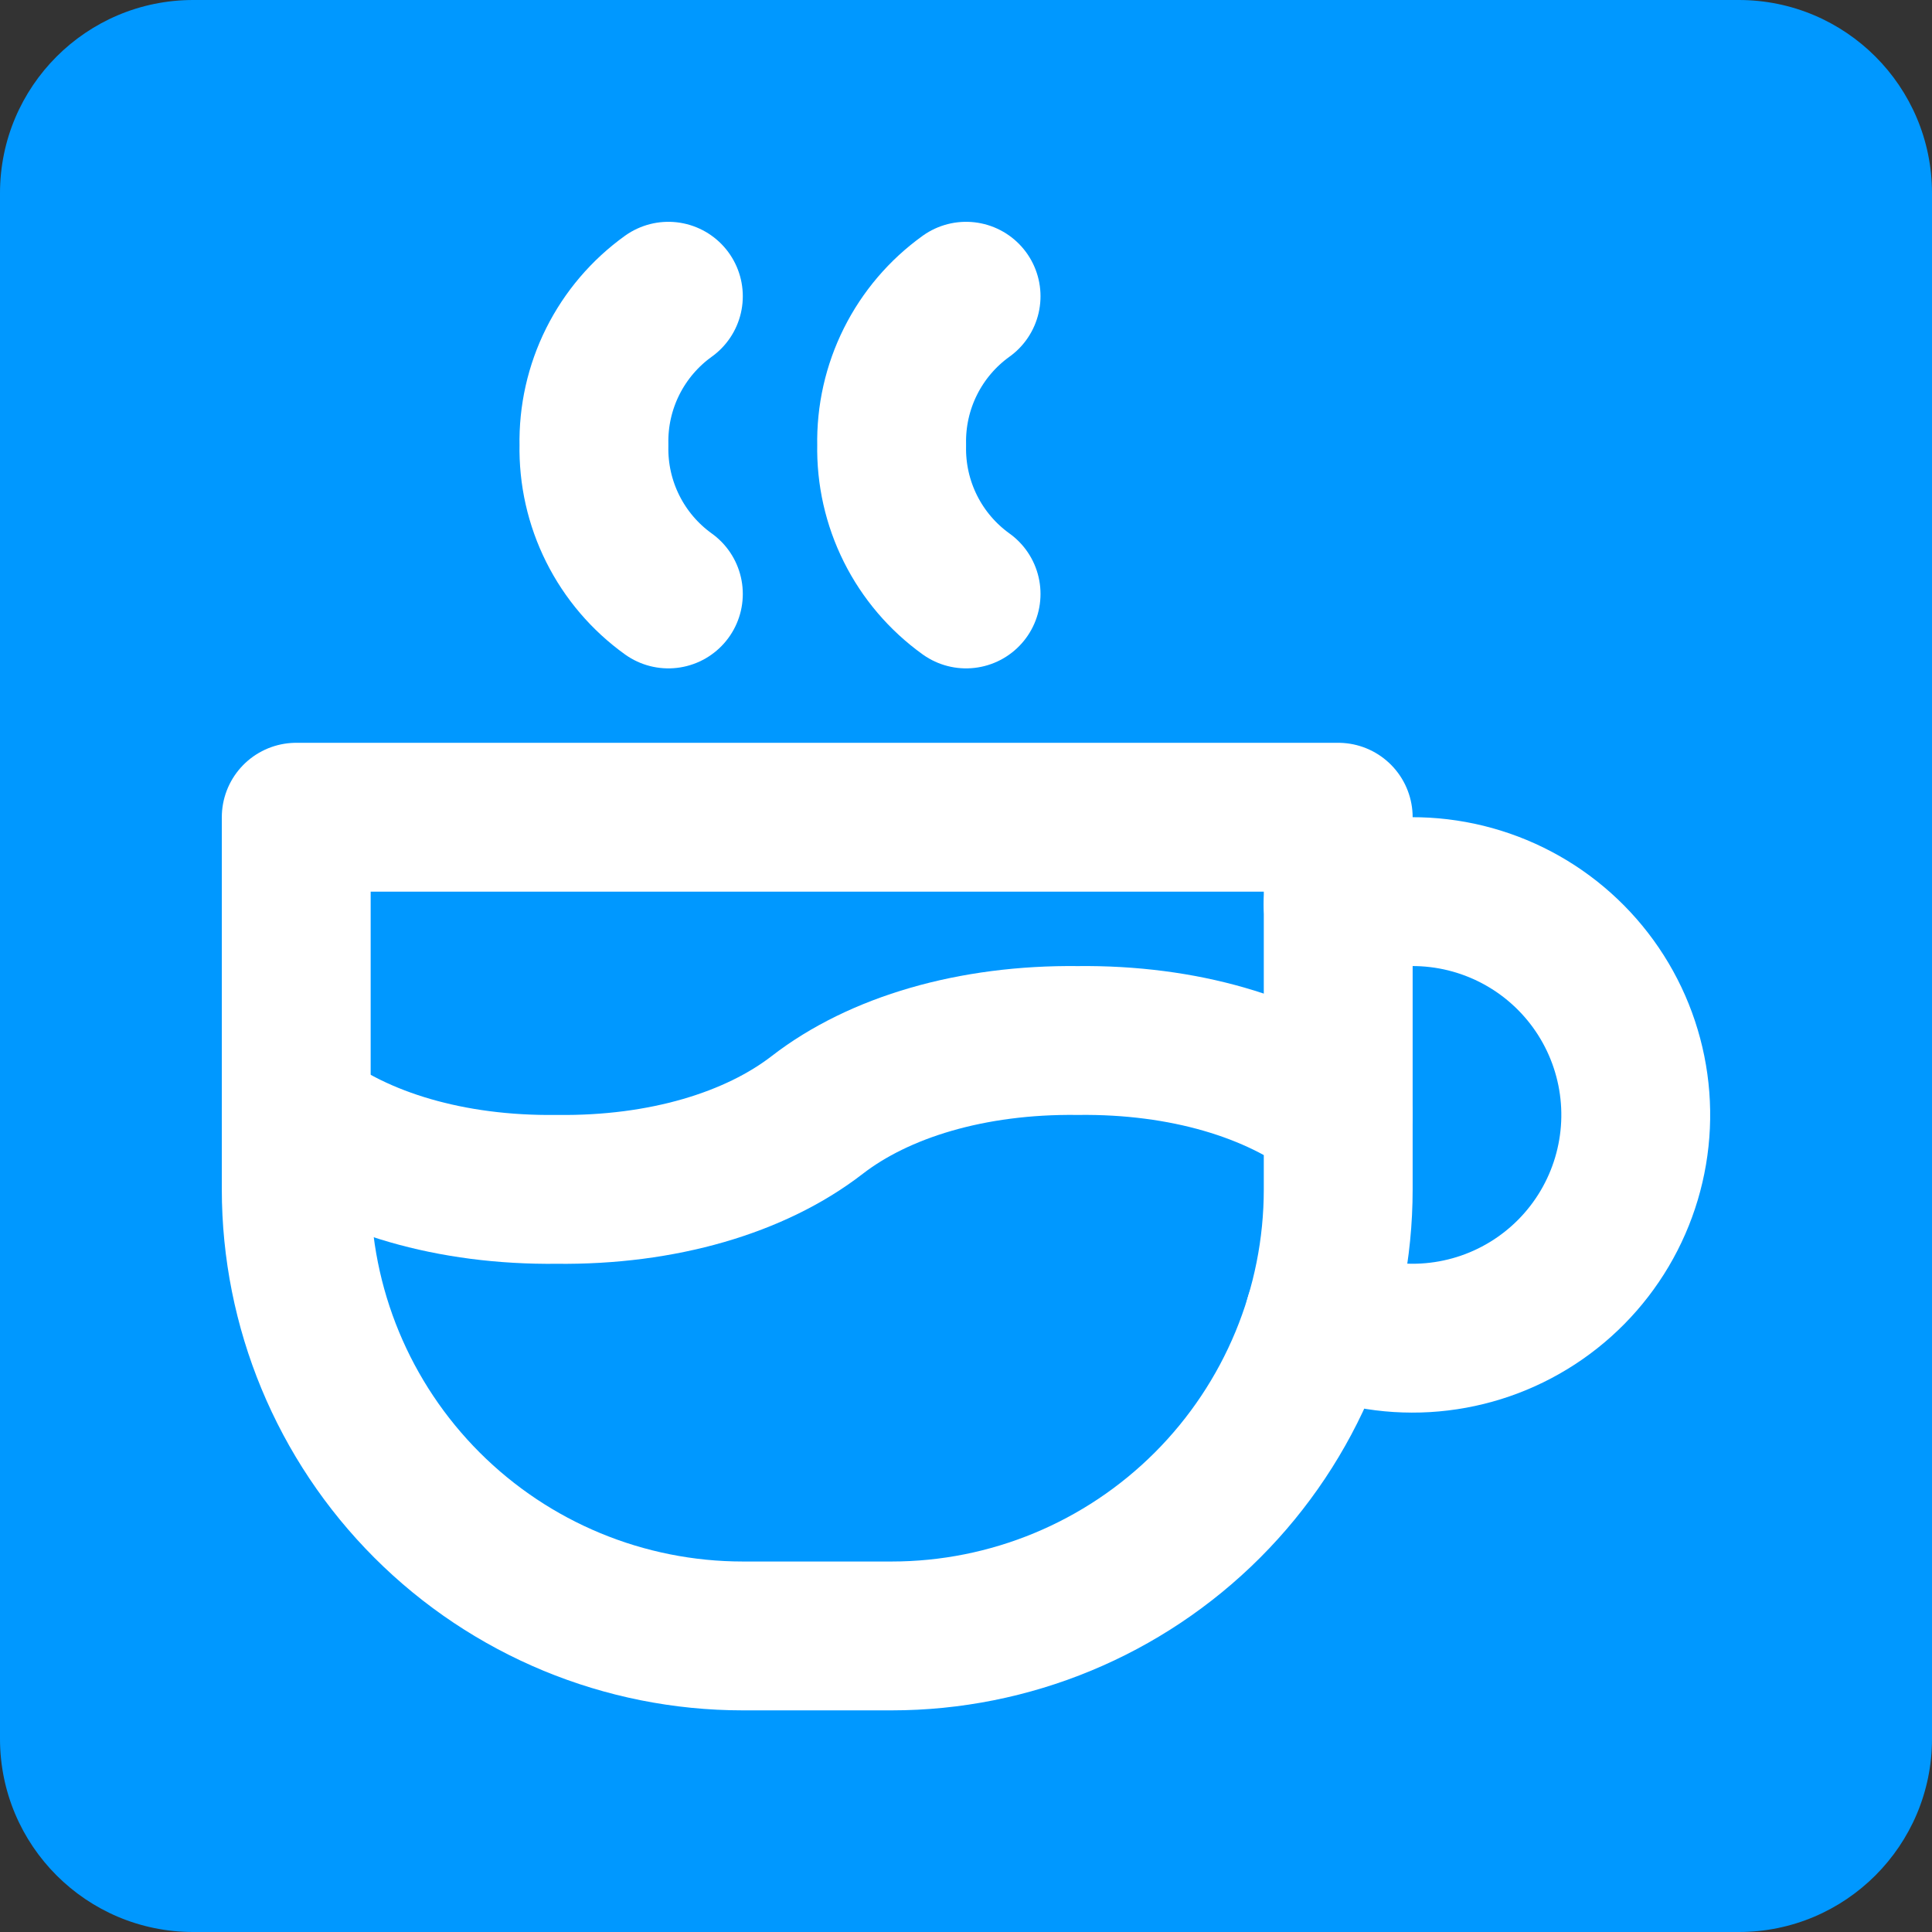
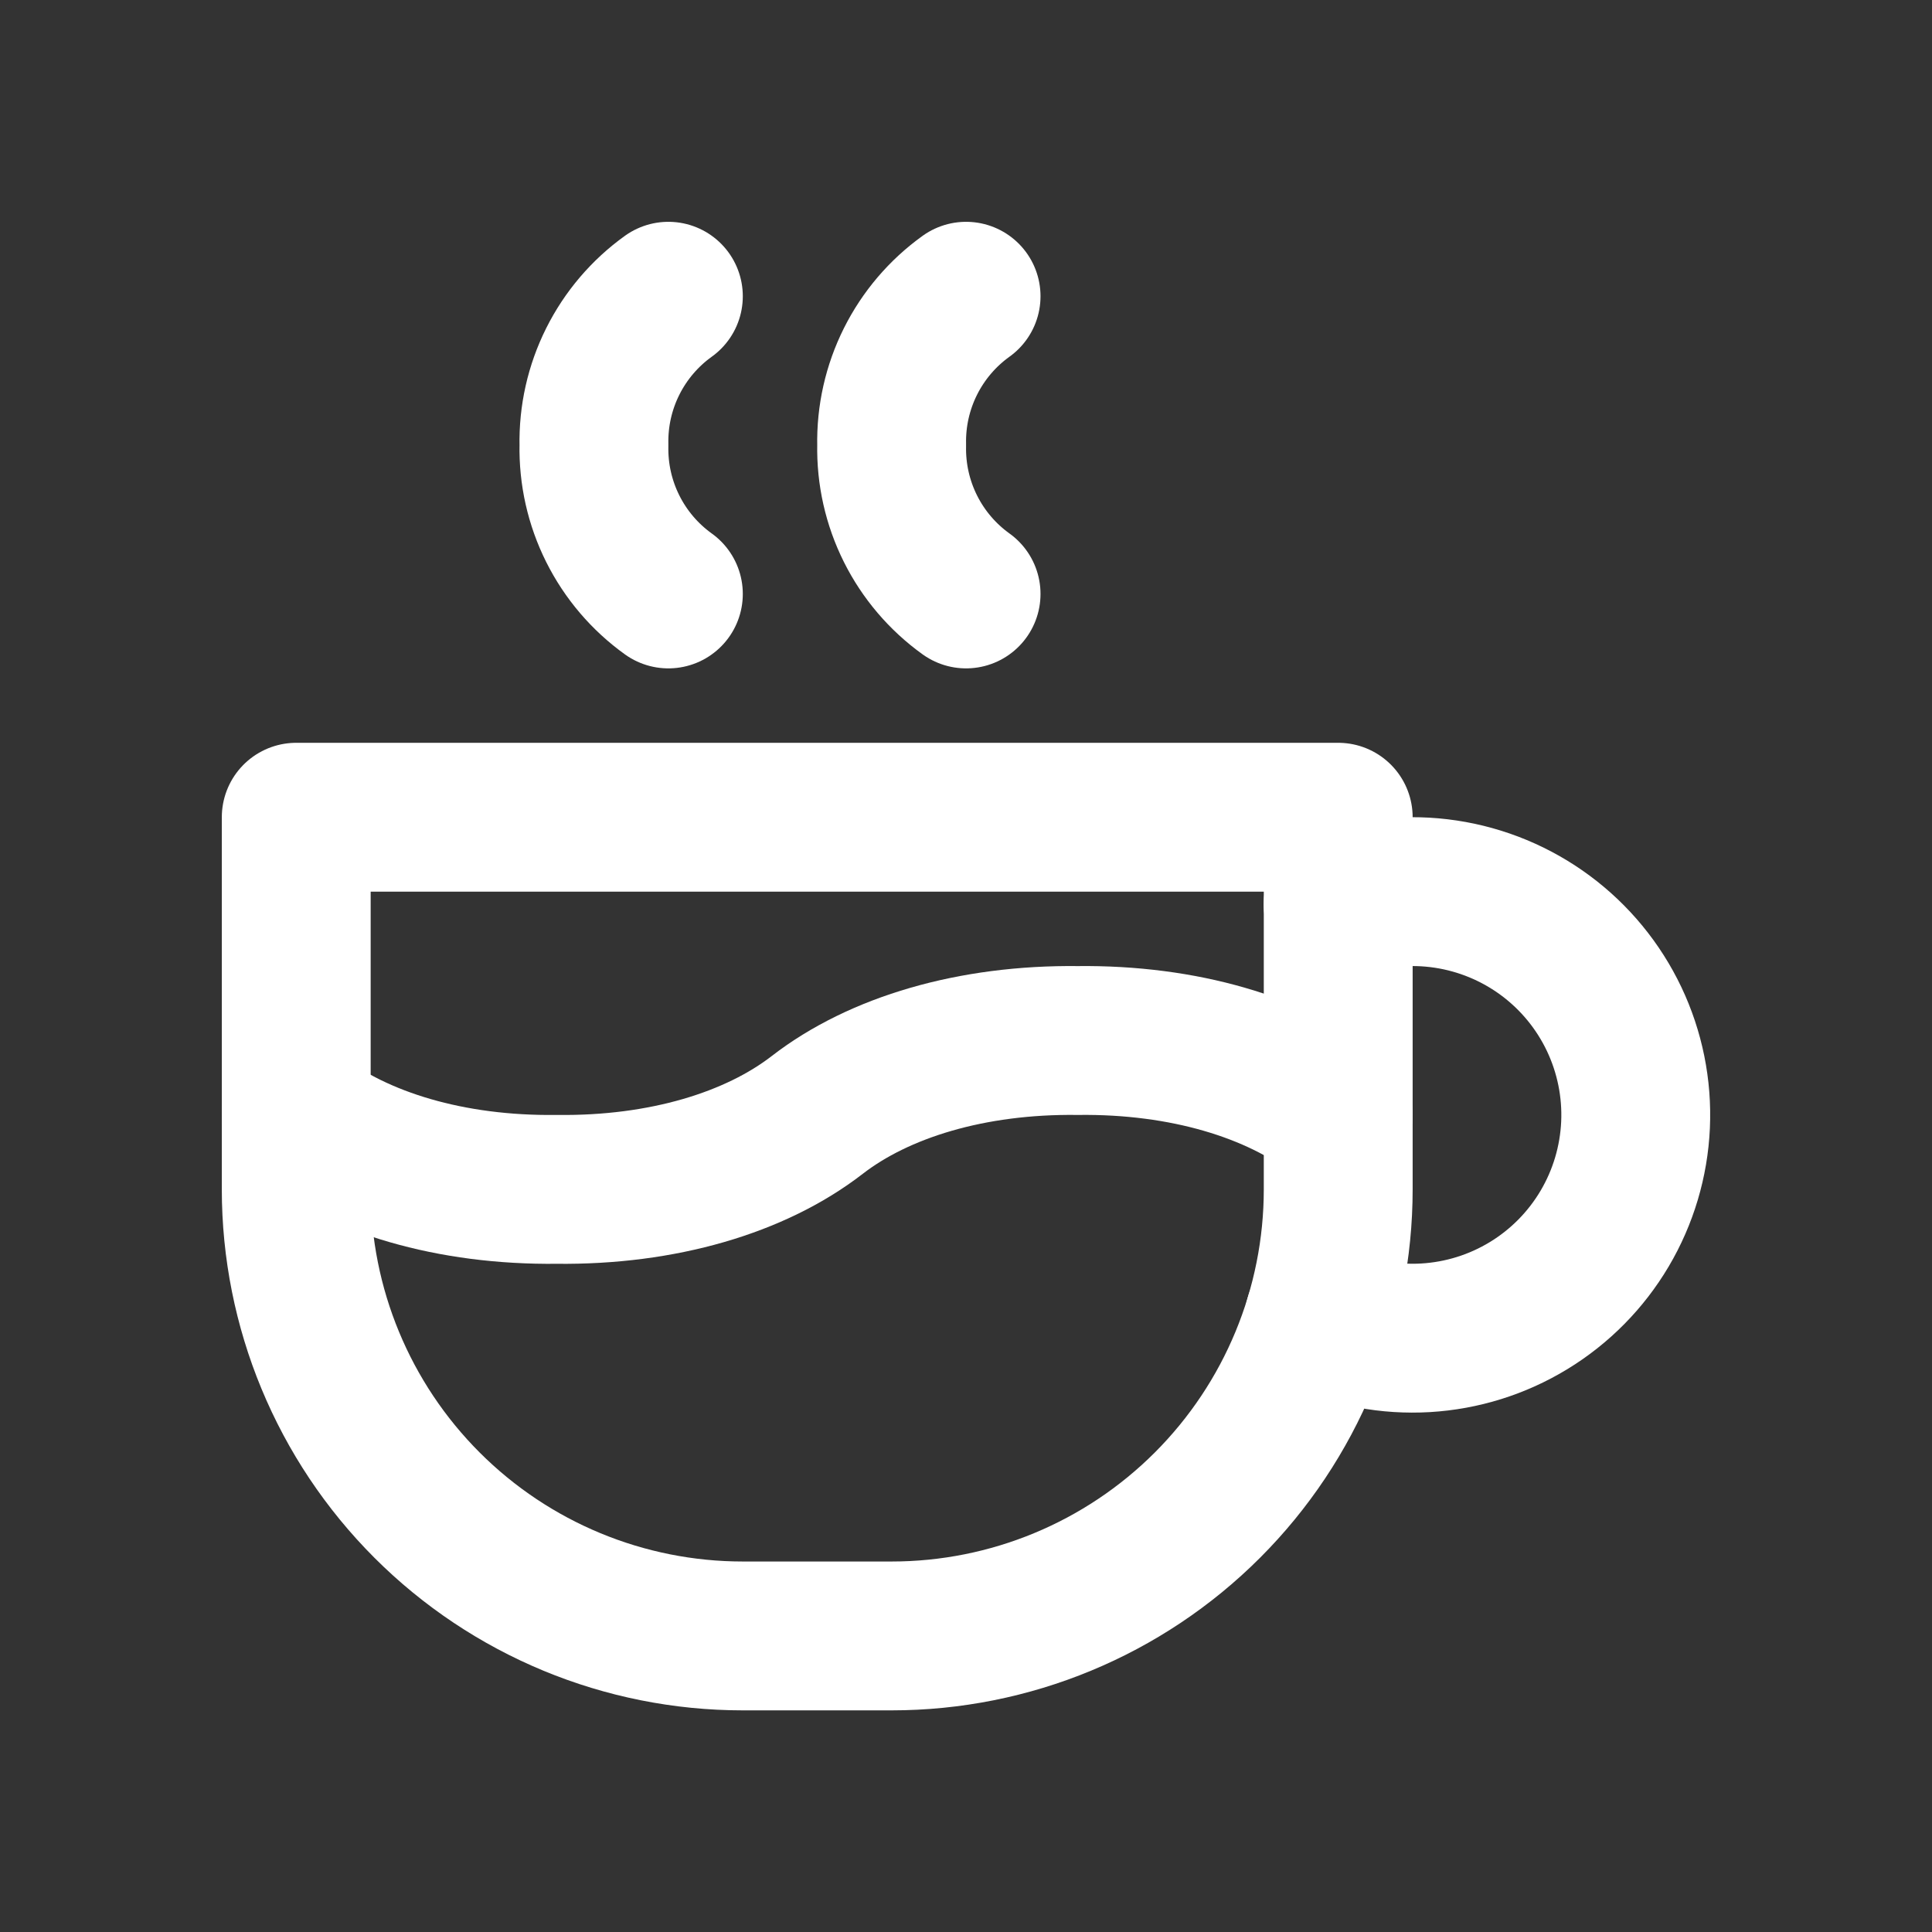
<svg xmlns="http://www.w3.org/2000/svg" width="300" height="300" viewBox="0 0 300 300" fill="none">
  <rect x="0" y="0" width="300" height="300" fill="#333333" stroke="none" />
  <g clip-path="url(#clip0_34_2)">
-     <path d="M270 0H30C13.431 0 0 13.431 0 30V270C0 286.569 13.431 300 30 300H270C286.569 300 300 286.569 300 270V30C300 13.431 286.569 0 270 0Z" fill="#0098FF" />
    <path d="M46 173.127C55.592 180.547 70.004 184.881 86.45 184.684C102.895 184.881 117.307 180.547 126.899 173.127C136.492 165.708 150.903 161.374 167.349 161.57C183.794 161.374 198.206 165.708 207.798 173.127M103.785 46C100.127 48.625 97.164 52.102 95.15 56.129C93.137 60.156 92.134 64.613 92.228 69.114C92.134 73.615 93.137 78.072 95.15 82.099C97.164 86.126 100.127 89.603 103.785 92.228M150.013 46C146.356 48.625 143.392 52.102 141.378 56.129C139.365 60.156 138.362 64.613 138.456 69.114C138.362 73.615 139.365 78.072 141.378 82.099C143.392 86.126 146.356 89.603 150.013 92.228" stroke="white" stroke-width="23.114" stroke-linecap="round" stroke-linejoin="round" />
    <path d="M46 126.899H207.798V184.685C207.798 203.075 200.493 220.713 187.489 233.717C174.484 246.721 156.847 254.027 138.456 254.027H115.342C96.951 254.027 79.314 246.721 66.31 233.717C53.306 220.713 46 203.075 46 184.685V126.899Z" stroke="white" stroke-width="23.114" stroke-linecap="round" stroke-linejoin="round" />
    <path d="M204.863 204.631C210.025 207.001 215.689 208.066 221.358 207.733C227.028 207.401 232.529 205.681 237.378 202.724C242.227 199.767 246.275 195.665 249.167 190.777C252.059 185.89 253.706 180.366 253.964 174.693C254.221 169.02 253.081 163.37 250.643 158.24C248.206 153.111 244.545 148.659 239.984 145.275C235.423 141.892 230.1 139.681 224.484 138.836C218.868 137.992 213.13 138.54 207.776 140.432" stroke="white" stroke-width="23.114" stroke-linecap="round" stroke-linejoin="round" />
  </g>
  <defs>
    <clipPath id="clip0_34_2">
      <rect width="300" height="300" fill="white" />
    </clipPath>
  </defs>
</svg>